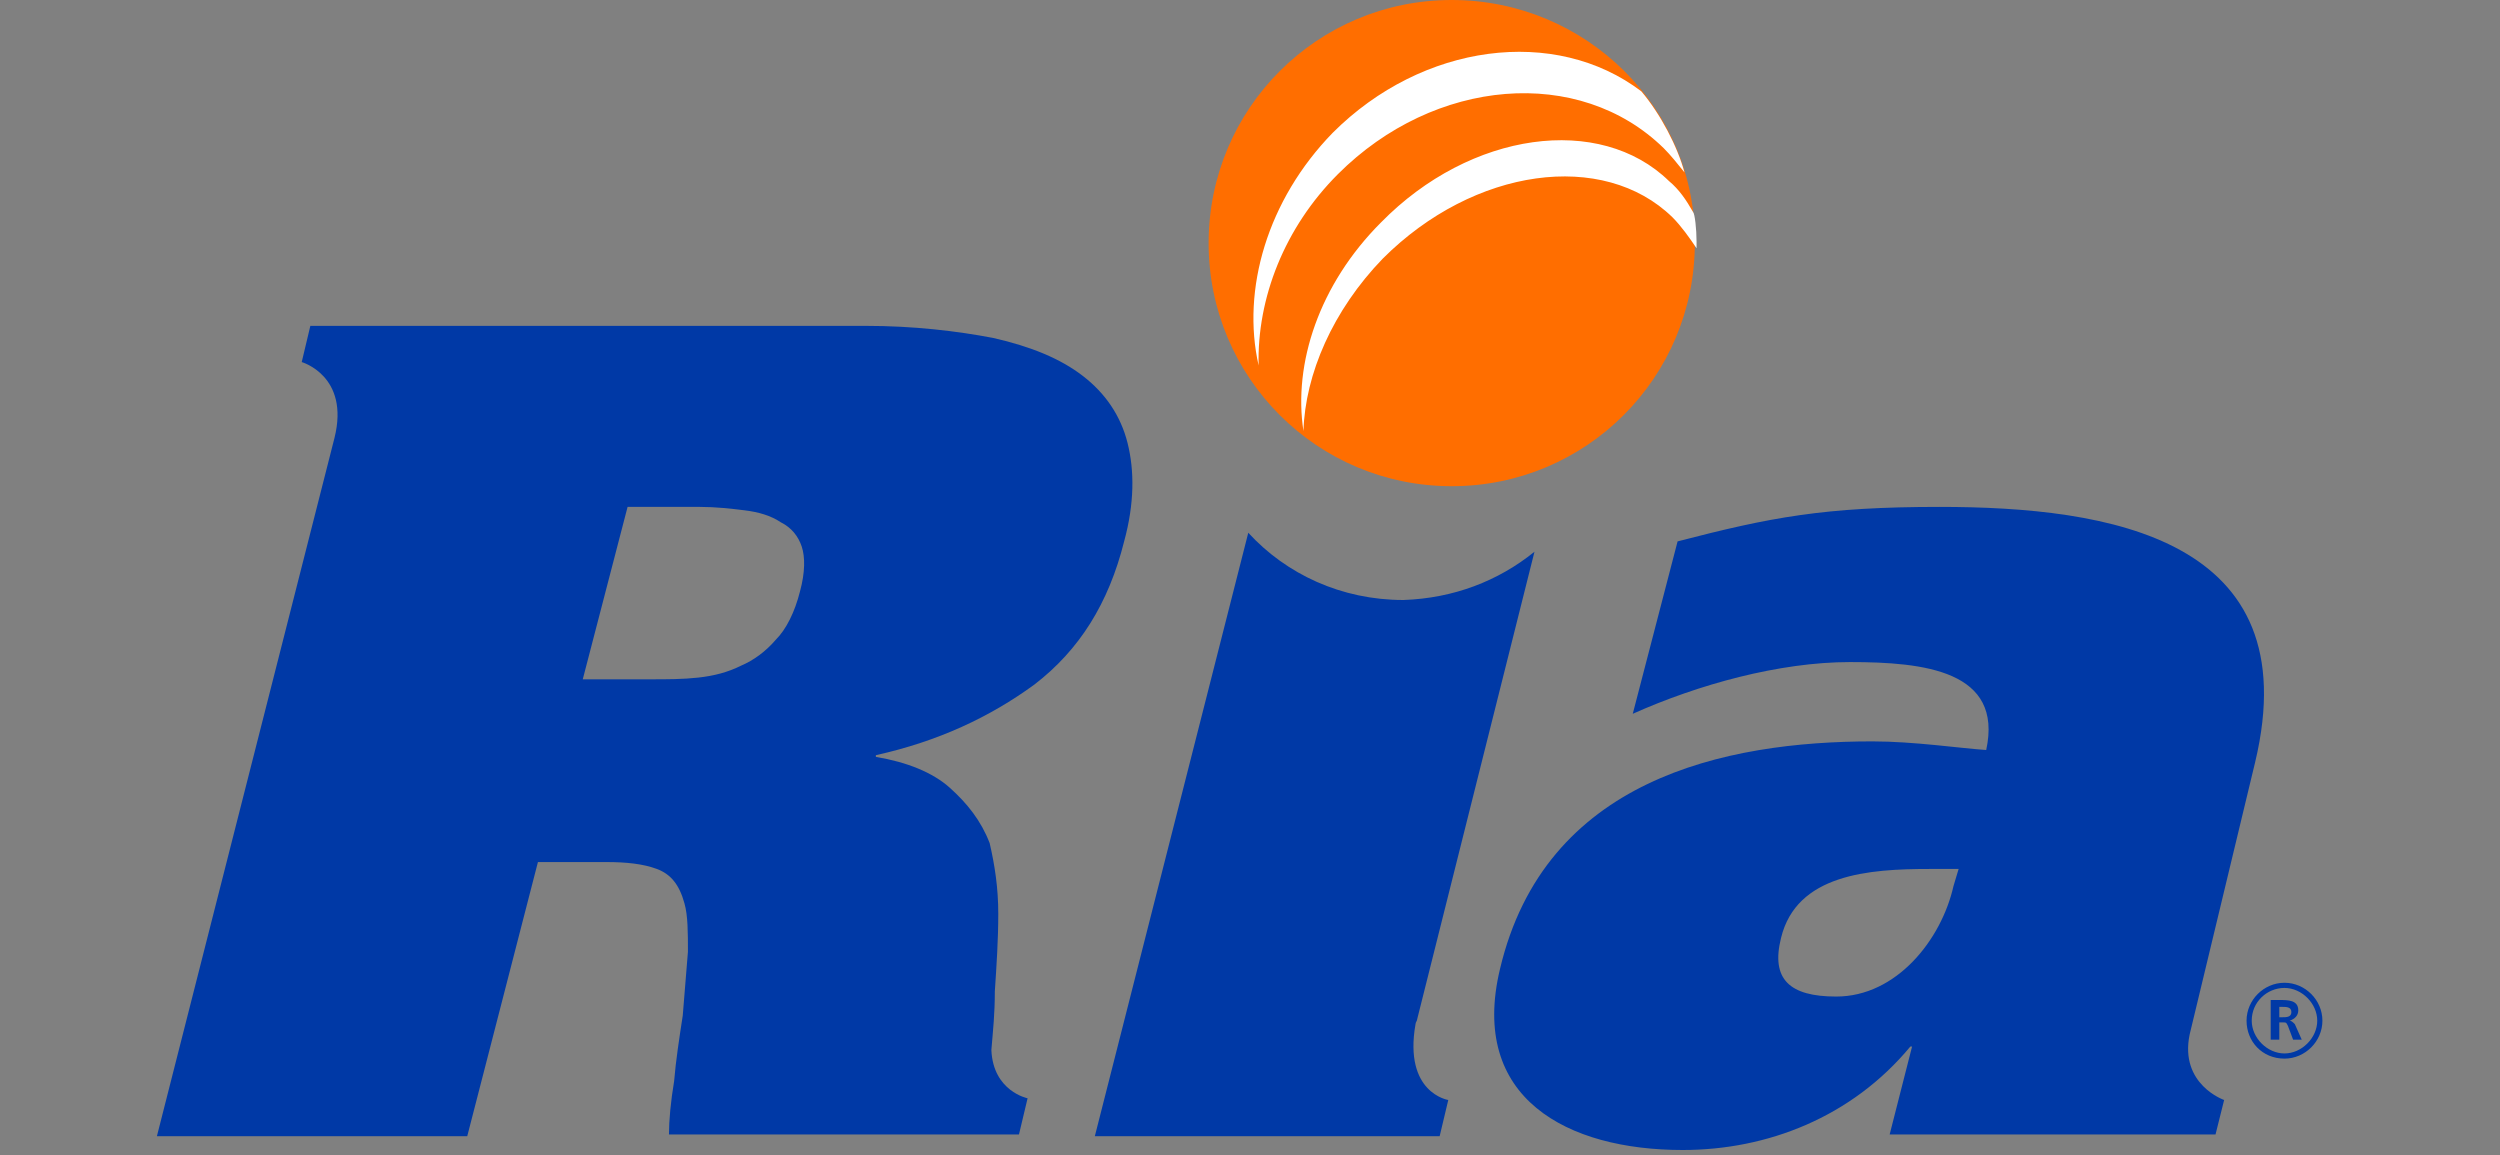
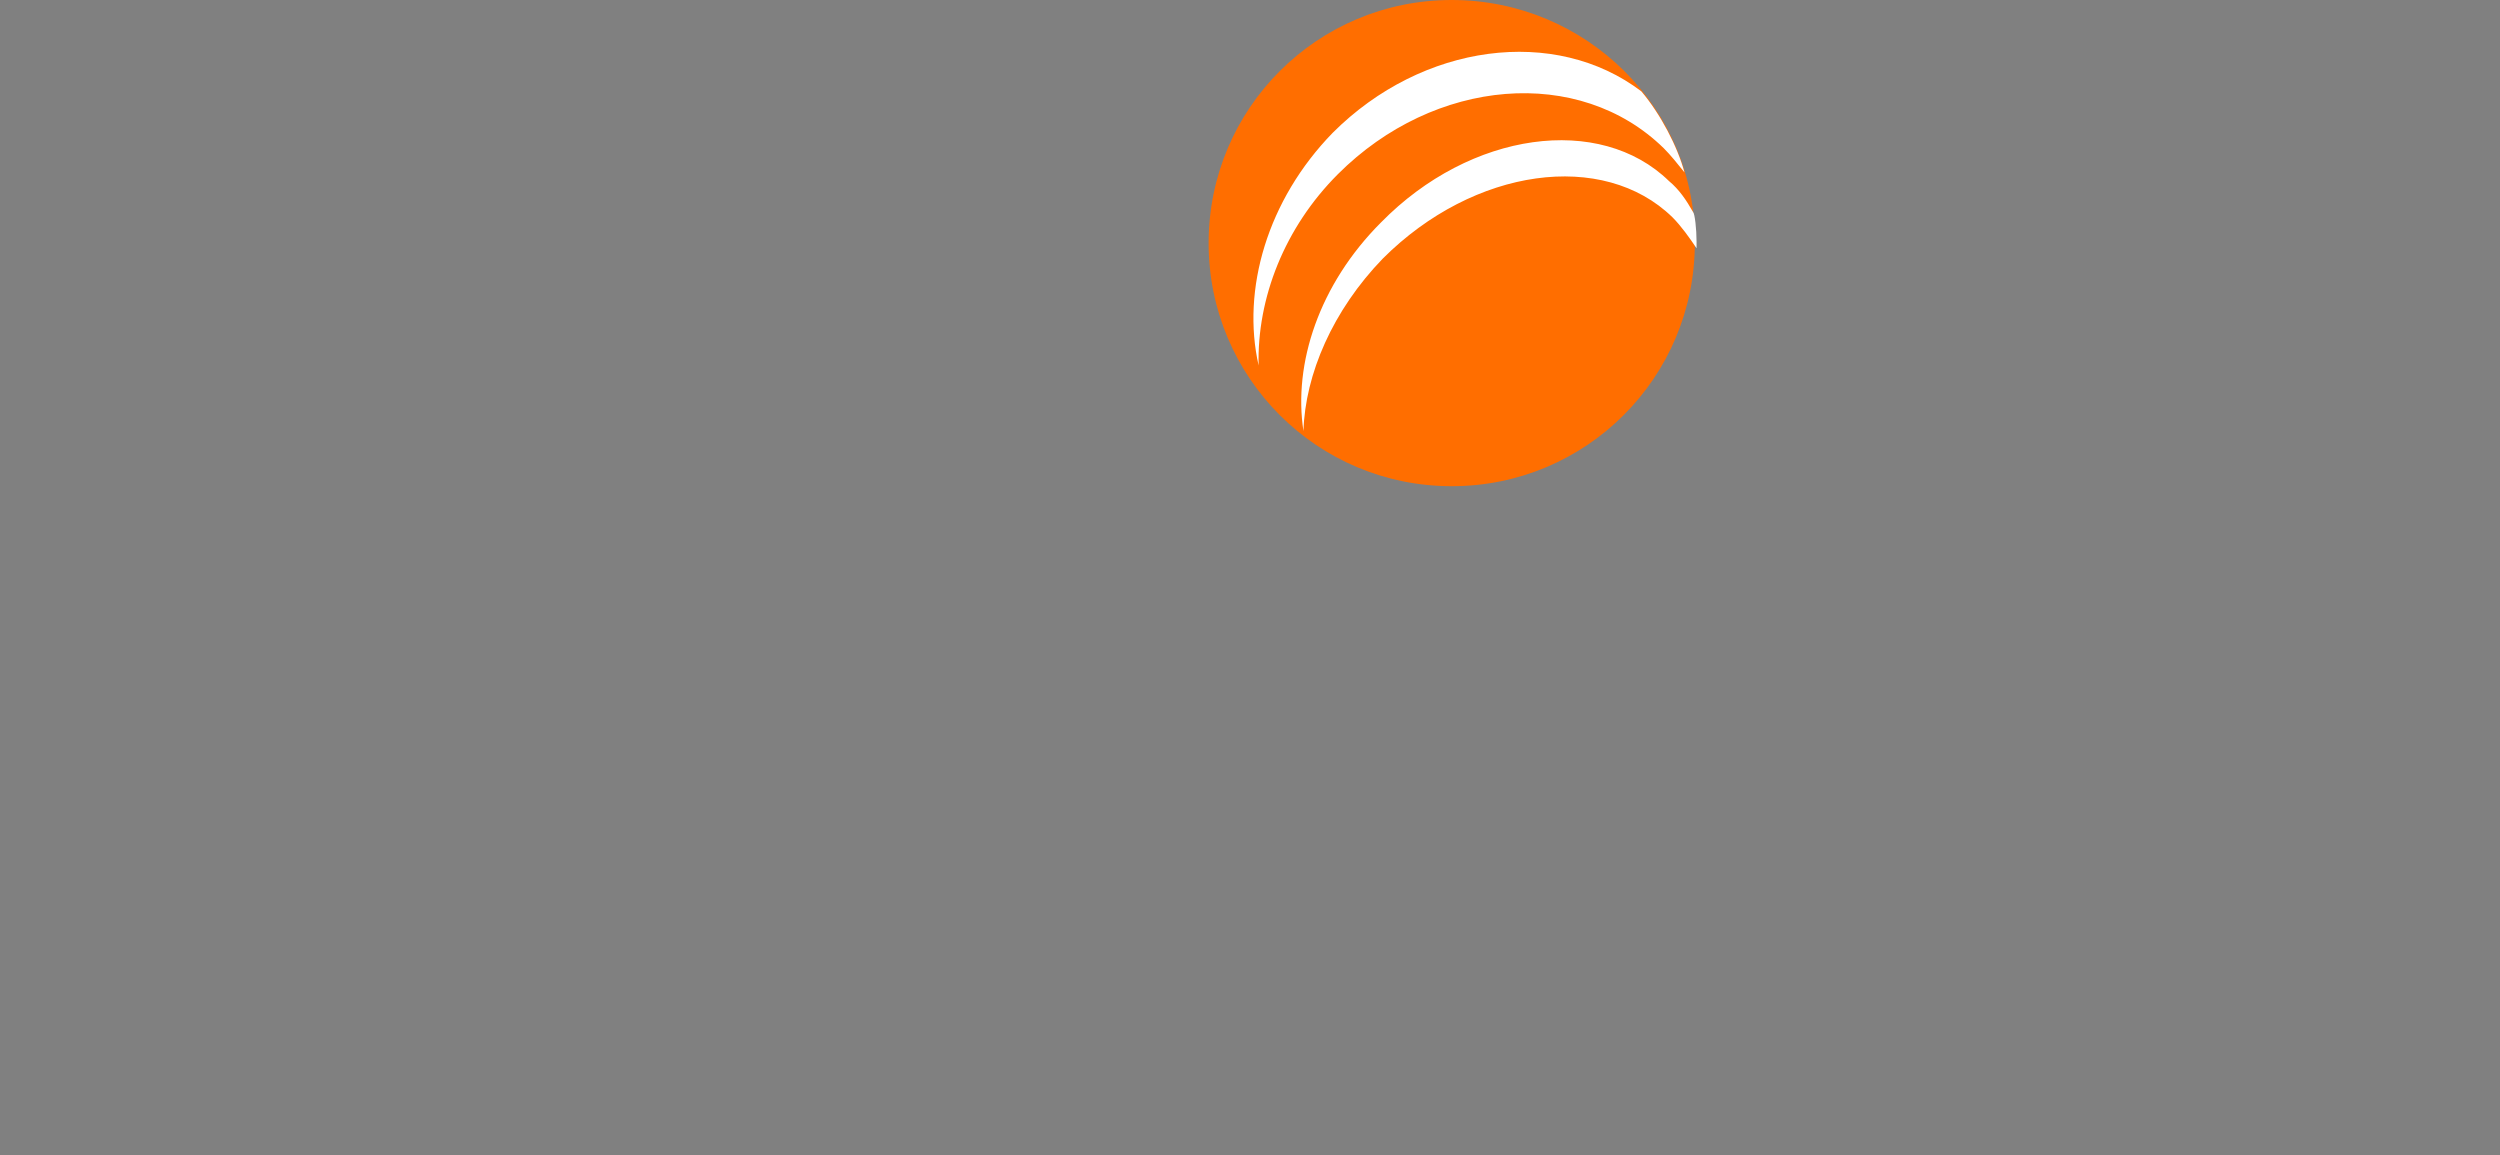
<svg xmlns="http://www.w3.org/2000/svg" version="1.1" id="Layer_1" x="0px" y="0px" viewBox="0 0 145 67" style="enable-background:new 0 0 145 67;" xml:space="preserve">
  <rect x="0" y="0" width="145" height="67" fill="#808080" stroke="none" />
  <style type="text/css">
	.st0{fill:#FF6E00;}
	.st1{fill:#FFFFFF;}
	.st2{fill:#0039A6;}
</style>
  <path class="st0" d="M84.2,0c-7.8,0-14.1,6.3-14.1,14.1s6.3,14.1,14.1,14.1s14.1-6.3,14.1-14.1C98.4,6.3,92,0,84.2,0" />
  <path class="st1" d="M98.2,12.3c-0.4-0.7-0.8-1.3-1.4-1.8c-4-3.9-11.5-2.9-16.7,2.4c-3.6,3.6-5.1,8.2-4.5,12.1c0.1-3.3,1.7-7,4.6-10  C85.5,9.7,93,8.7,97,12.6c0.5,0.5,1,1.2,1.4,1.8c0-0.1,0-0.3,0-0.4C98.4,13.3,98.3,12.4,98.2,12.3 M77.6,10.1  c5.6-5.6,14-6.3,18.9-1.5c0.4,0.4,0.8,0.9,1.2,1.4c-0.4-1.5-1.4-3.4-2.5-4.7c-5-3.8-12.7-2.8-17.9,2.4c-3.8,3.9-5.3,9.1-4.3,13.5  C72.9,17.3,74.5,13.2,77.6,10.1" />
-   <path class="st2" d="M65.4,25.7c-0.4-1.6-1.3-2.9-2.6-3.9c-1.3-1-3-1.7-5.2-2.2c-2.1-0.4-4.6-0.7-7.4-0.7H18L17.5,21  c0,0,2.8,0.8,1.9,4.4L9.1,65.9h18L31.2,50h4c1.1,0,2.1,0.1,2.9,0.4c0.8,0.3,1.3,0.9,1.6,2c0.2,0.7,0.2,1.7,0.2,2.8  c-0.1,1.2-0.2,2.4-0.3,3.7c-0.2,1.3-0.4,2.6-0.5,3.8c-0.2,1.2-0.3,2.3-0.3,3.1h20.3l0.5-2.1c0,0-2-0.4-2.1-2.8  c0.1-1.2,0.2-2.1,0.2-3.4c0.1-1.5,0.2-3,0.2-4.5s-0.2-2.8-0.5-4.1c-0.5-1.3-1.3-2.3-2.3-3.2s-2.5-1.5-4.3-1.8v-0.1  c3.6-0.8,6.6-2.2,9.2-4.1c2.6-2,4.3-4.7,5.2-8.3C65.8,29.2,65.8,27.3,65.4,25.7 M46.4,34.3c-0.3,1.2-0.8,2.2-1.4,2.8  c-0.6,0.7-1.3,1.2-2,1.5c-0.8,0.4-1.6,0.6-2.5,0.7c-0.9,0.1-1.8,0.1-2.8,0.1h-3.9l2.6-10h4.2c0.9,0,1.8,0.1,2.6,0.2s1.5,0.3,2.1,0.7  c0.6,0.3,1,0.8,1.2,1.4C46.7,32.3,46.7,33.2,46.4,34.3" />
-   <path class="st2" d="M130.8,44.2c3.1-13-8.5-14.8-18.3-14.8c-6.7,0-9.8,0.6-15.2,2l-2.6,10c3.8-1.7,8.5-3,12.6-3  c4.3,0,8.9,0.5,7.9,5.1c-1.5-0.1-4.2-0.5-6.6-0.5c-8.6,0-19,2.2-21.6,13.2c-1.8,7.5,3.9,10.5,10.6,10.5c4.9,0,9.8-1.9,13.2-6h0.1  l-1.3,5.1h18.9l0.5-2c0,0-2.6-0.9-2-3.8L130.8,44.2z M113.3,51.4c-0.7,3.1-3.3,6.4-6.8,6.4c-2.7,0-3.8-1-3.2-3.4  c0.9-3.7,5.1-4,8.6-4h1.7L113.3,51.4z" />
-   <path class="st2" d="M82.1,59.4c0-0.1,0.1-0.2,0.1-0.3L89,32c-2.1,1.7-4.7,2.7-7.6,2.8c-3.6,0-6.8-1.5-9-3.9l-8.9,35h20l0.5-2.1  C84,63.8,81.4,63.4,82.1,59.4" />
-   <path class="st2" d="M130.3,59.2c0-1.2,1-2.2,2.2-2.2s2.2,1,2.2,2.2s-1,2.2-2.2,2.2C131.2,61.4,130.3,60.4,130.3,59.2 M134.4,59.2  c0-1-0.9-1.9-1.9-1.9s-1.9,0.8-1.9,1.9c0,1,0.9,1.9,1.9,1.9C133.5,61.1,134.4,60.2,134.4,59.2" />
-   <path class="st2" d="M131.7,58h0.5c0.5,0,1.1,0,1.1,0.6c0,0.3-0.2,0.5-0.5,0.6l0,0c0.1,0,0.2,0.1,0.3,0.2l0.4,0.9H133l-0.3-0.8  c-0.1-0.2-0.1-0.2-0.3-0.2h-0.2v1h-0.5V58z M132.2,59h0.2c0.2,0,0.5,0,0.5-0.3s-0.3-0.3-0.5-0.3h-0.2V59z" />
</svg>